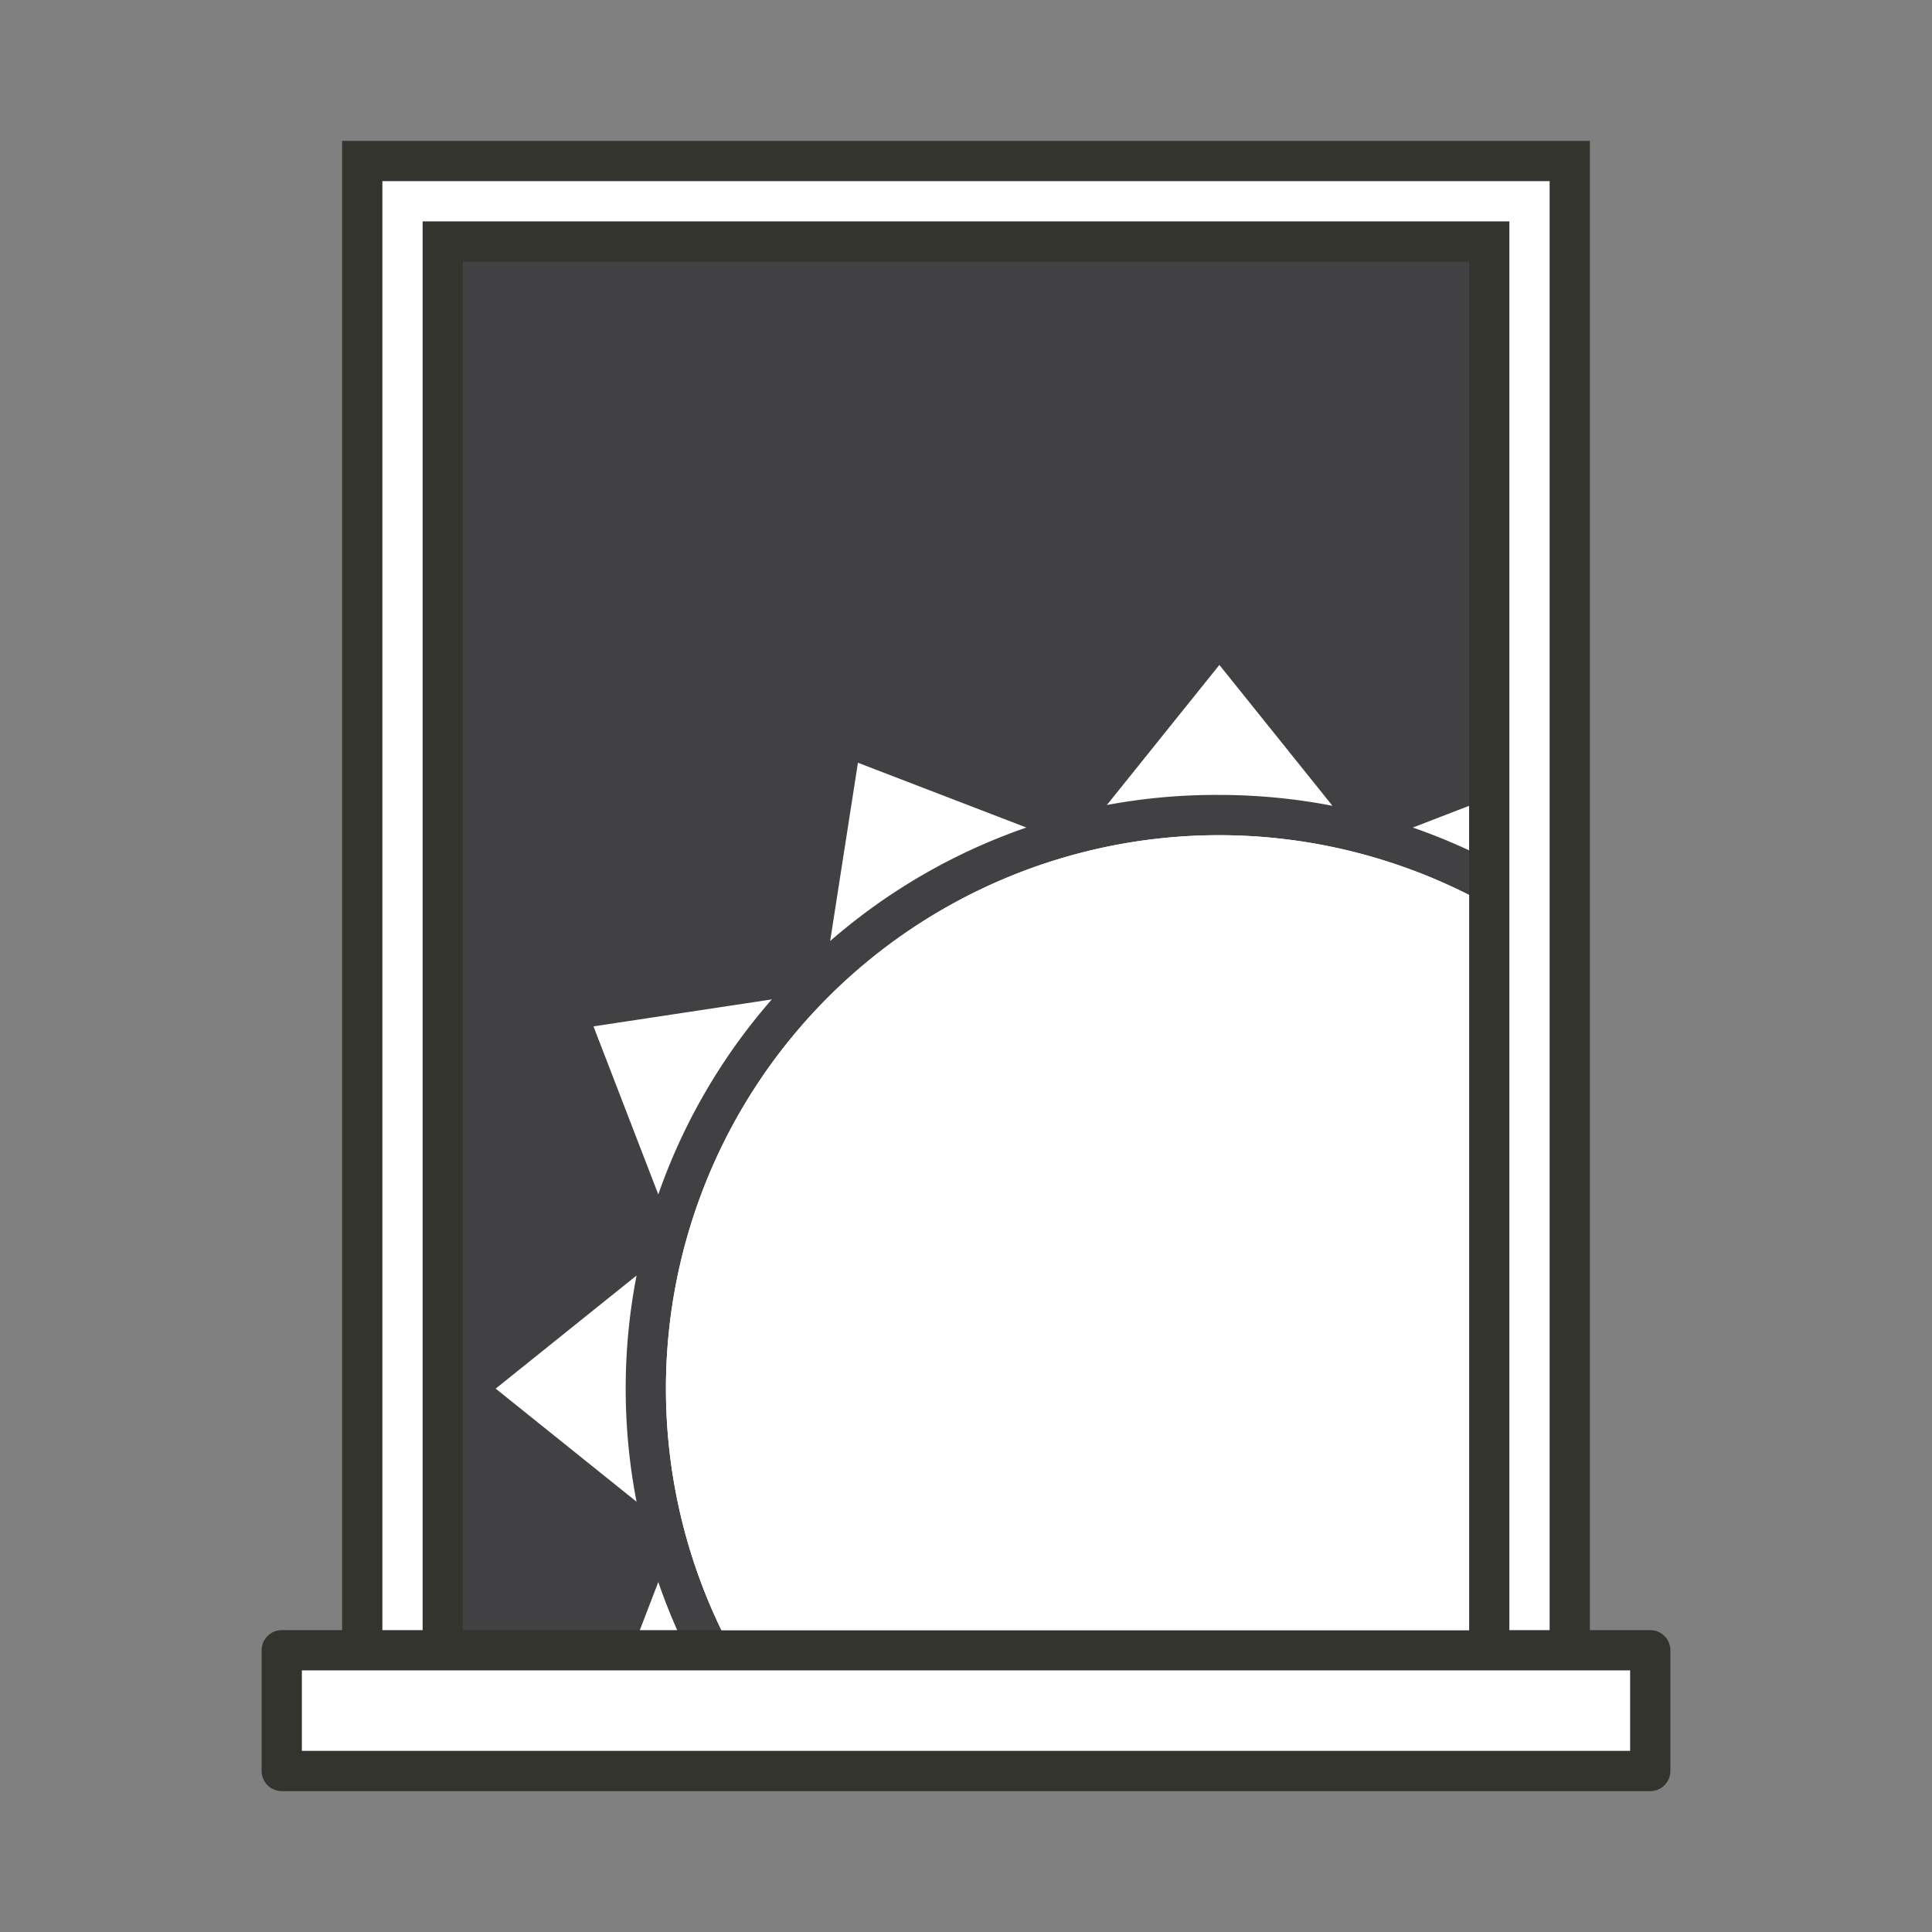
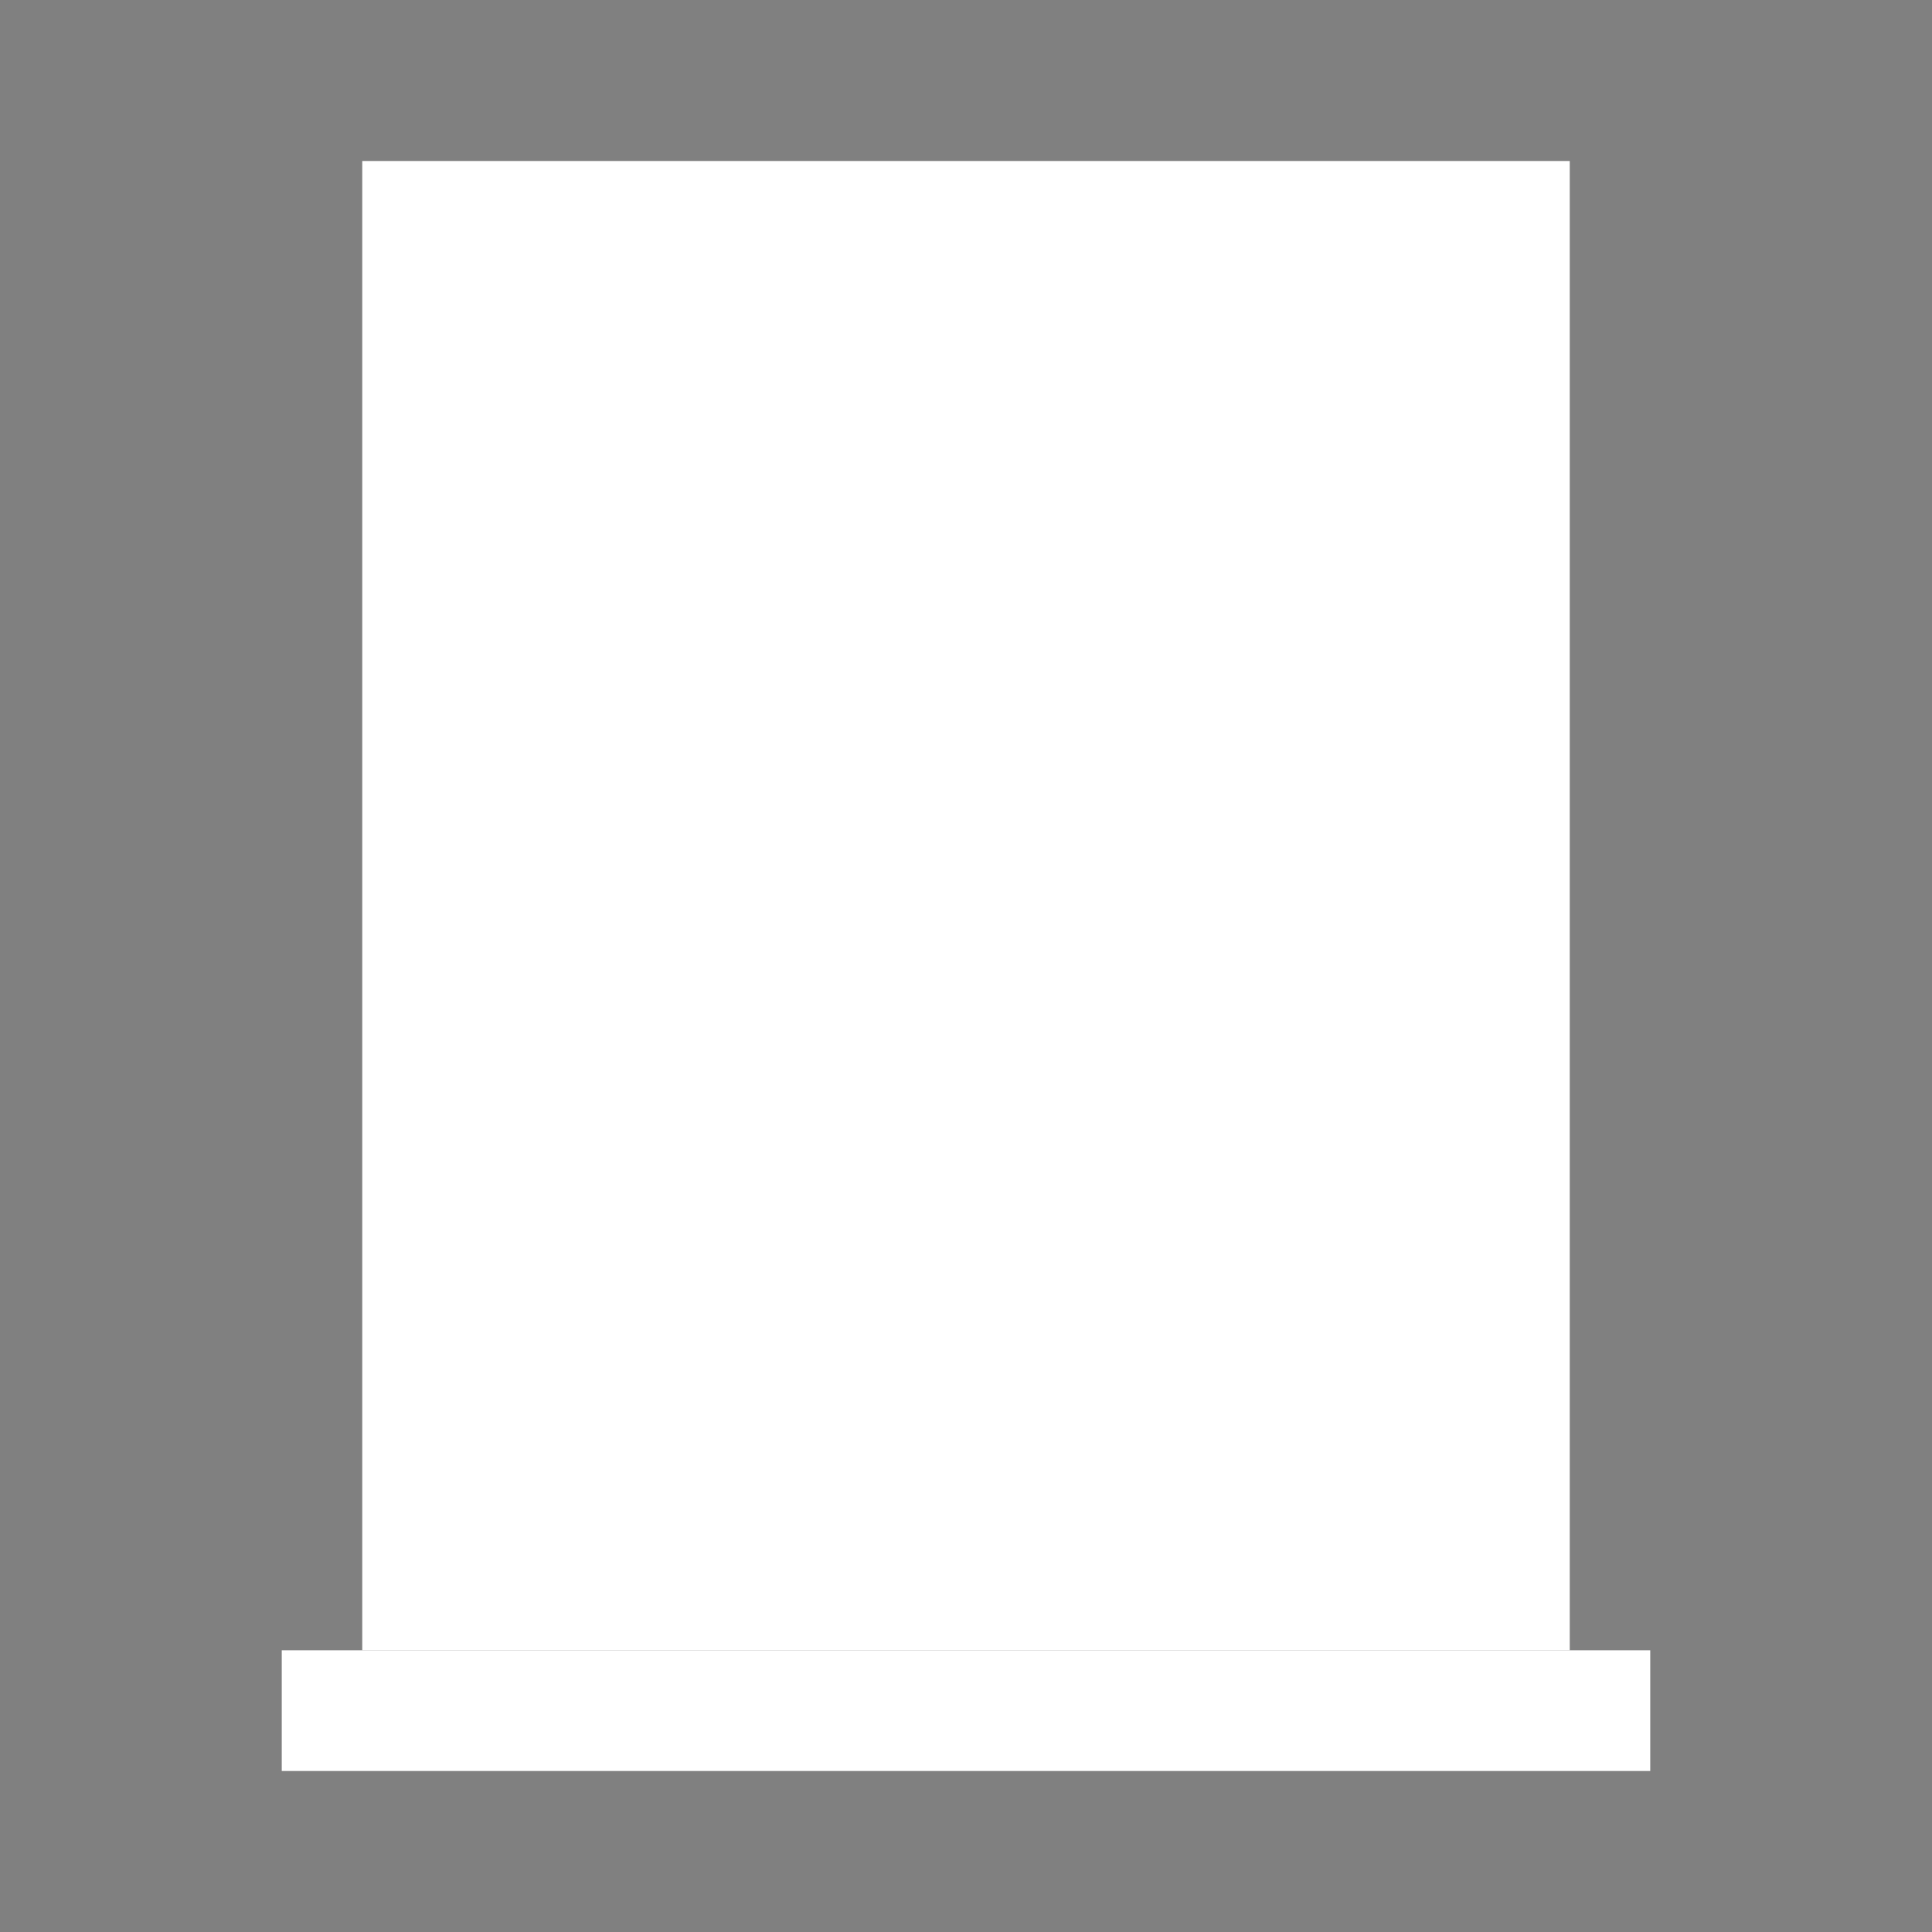
<svg xmlns="http://www.w3.org/2000/svg" viewBox="0 0 96 96">
  <rect x="0" y="0" width="96" height="96" fill="#808080" stroke="none" />
  <defs>
    <style>.a{fill:none;}.b{fill:#fff;}.c{fill:#414042;}.d{fill:#34342e;}.e{clip-path:url(#a);}</style>
    <clipPath id="a">
      <rect class="a" x="23" y="13" width="50" height="68" />
    </clipPath>
  </defs>
  <title>graber-product-advisor-icons_v2(1)</title>
  <rect class="b" x="18" y="8" width="60" height="74" />
-   <rect class="c" x="22" y="12" width="52" height="70" />
  <rect class="b" x="14" y="82" width="68" height="6" />
-   <path class="d" d="M82,81H79V7H17V81H14a1,1,0,0,0-1,1v6a1,1,0,0,0,1,1H82a1,1,0,0,0,1-1V82A1,1,0,0,0,82,81ZM19,9H77V81H75V11H21V81H19ZM73,81H23V13H73Zm8,6H15V83H81Z" />
  <g class="e">
    <path class="b" d="M79.93,46.76,78.55,37.9,70.2,41.12A29.5,29.5,0,0,1,79.93,46.76Z" />
    <path class="b" d="M88.47,59.39,91.69,51l-8.86-1.38A29.5,29.5,0,0,1,88.47,59.39Z" />
-     <path class="b" d="M60.59,39.5a29.52,29.52,0,0,1,5.62.54l-5.62-7L55,40A29.52,29.52,0,0,1,60.59,39.5Z" />
    <path class="b" d="M60.59,41.5A27.5,27.5,0,1,0,88.09,69,27.53,27.53,0,0,0,60.59,41.5Z" />
    <path class="b" d="M96.5,69l-7-5.62a29.33,29.33,0,0,1,0,11.24Z" />
    <path class="b" d="M51,41.12,42.63,37.9l-1.38,8.86A29.5,29.5,0,0,1,51,41.12Z" />
-     <path class="b" d="M82.83,88.34,91.69,87l-3.22-8.35A29.5,29.5,0,0,1,82.83,88.34Z" />
    <path class="b" d="M41.25,91.24l1.38,8.86L51,96.88A29.5,29.5,0,0,1,41.25,91.24Z" />
    <path class="b" d="M70.2,96.88l8.35,3.22,1.38-8.86A29.5,29.5,0,0,1,70.2,96.88Z" />
    <path class="b" d="M32.71,78.61,29.49,87l8.86,1.38A29.5,29.5,0,0,1,32.71,78.61Z" />
    <path class="b" d="M38.35,49.66,29.49,51l3.22,8.35A29.5,29.5,0,0,1,38.35,49.66Z" />
-     <path class="b" d="M31.09,69a29.52,29.52,0,0,1,.54-5.62l-7,5.62,7,5.62A29.52,29.52,0,0,1,31.09,69Z" />
    <path class="b" d="M60.59,41.5A27.5,27.5,0,1,0,88.09,69,27.53,27.53,0,0,0,60.59,41.5Z" />
  </g>
</svg>